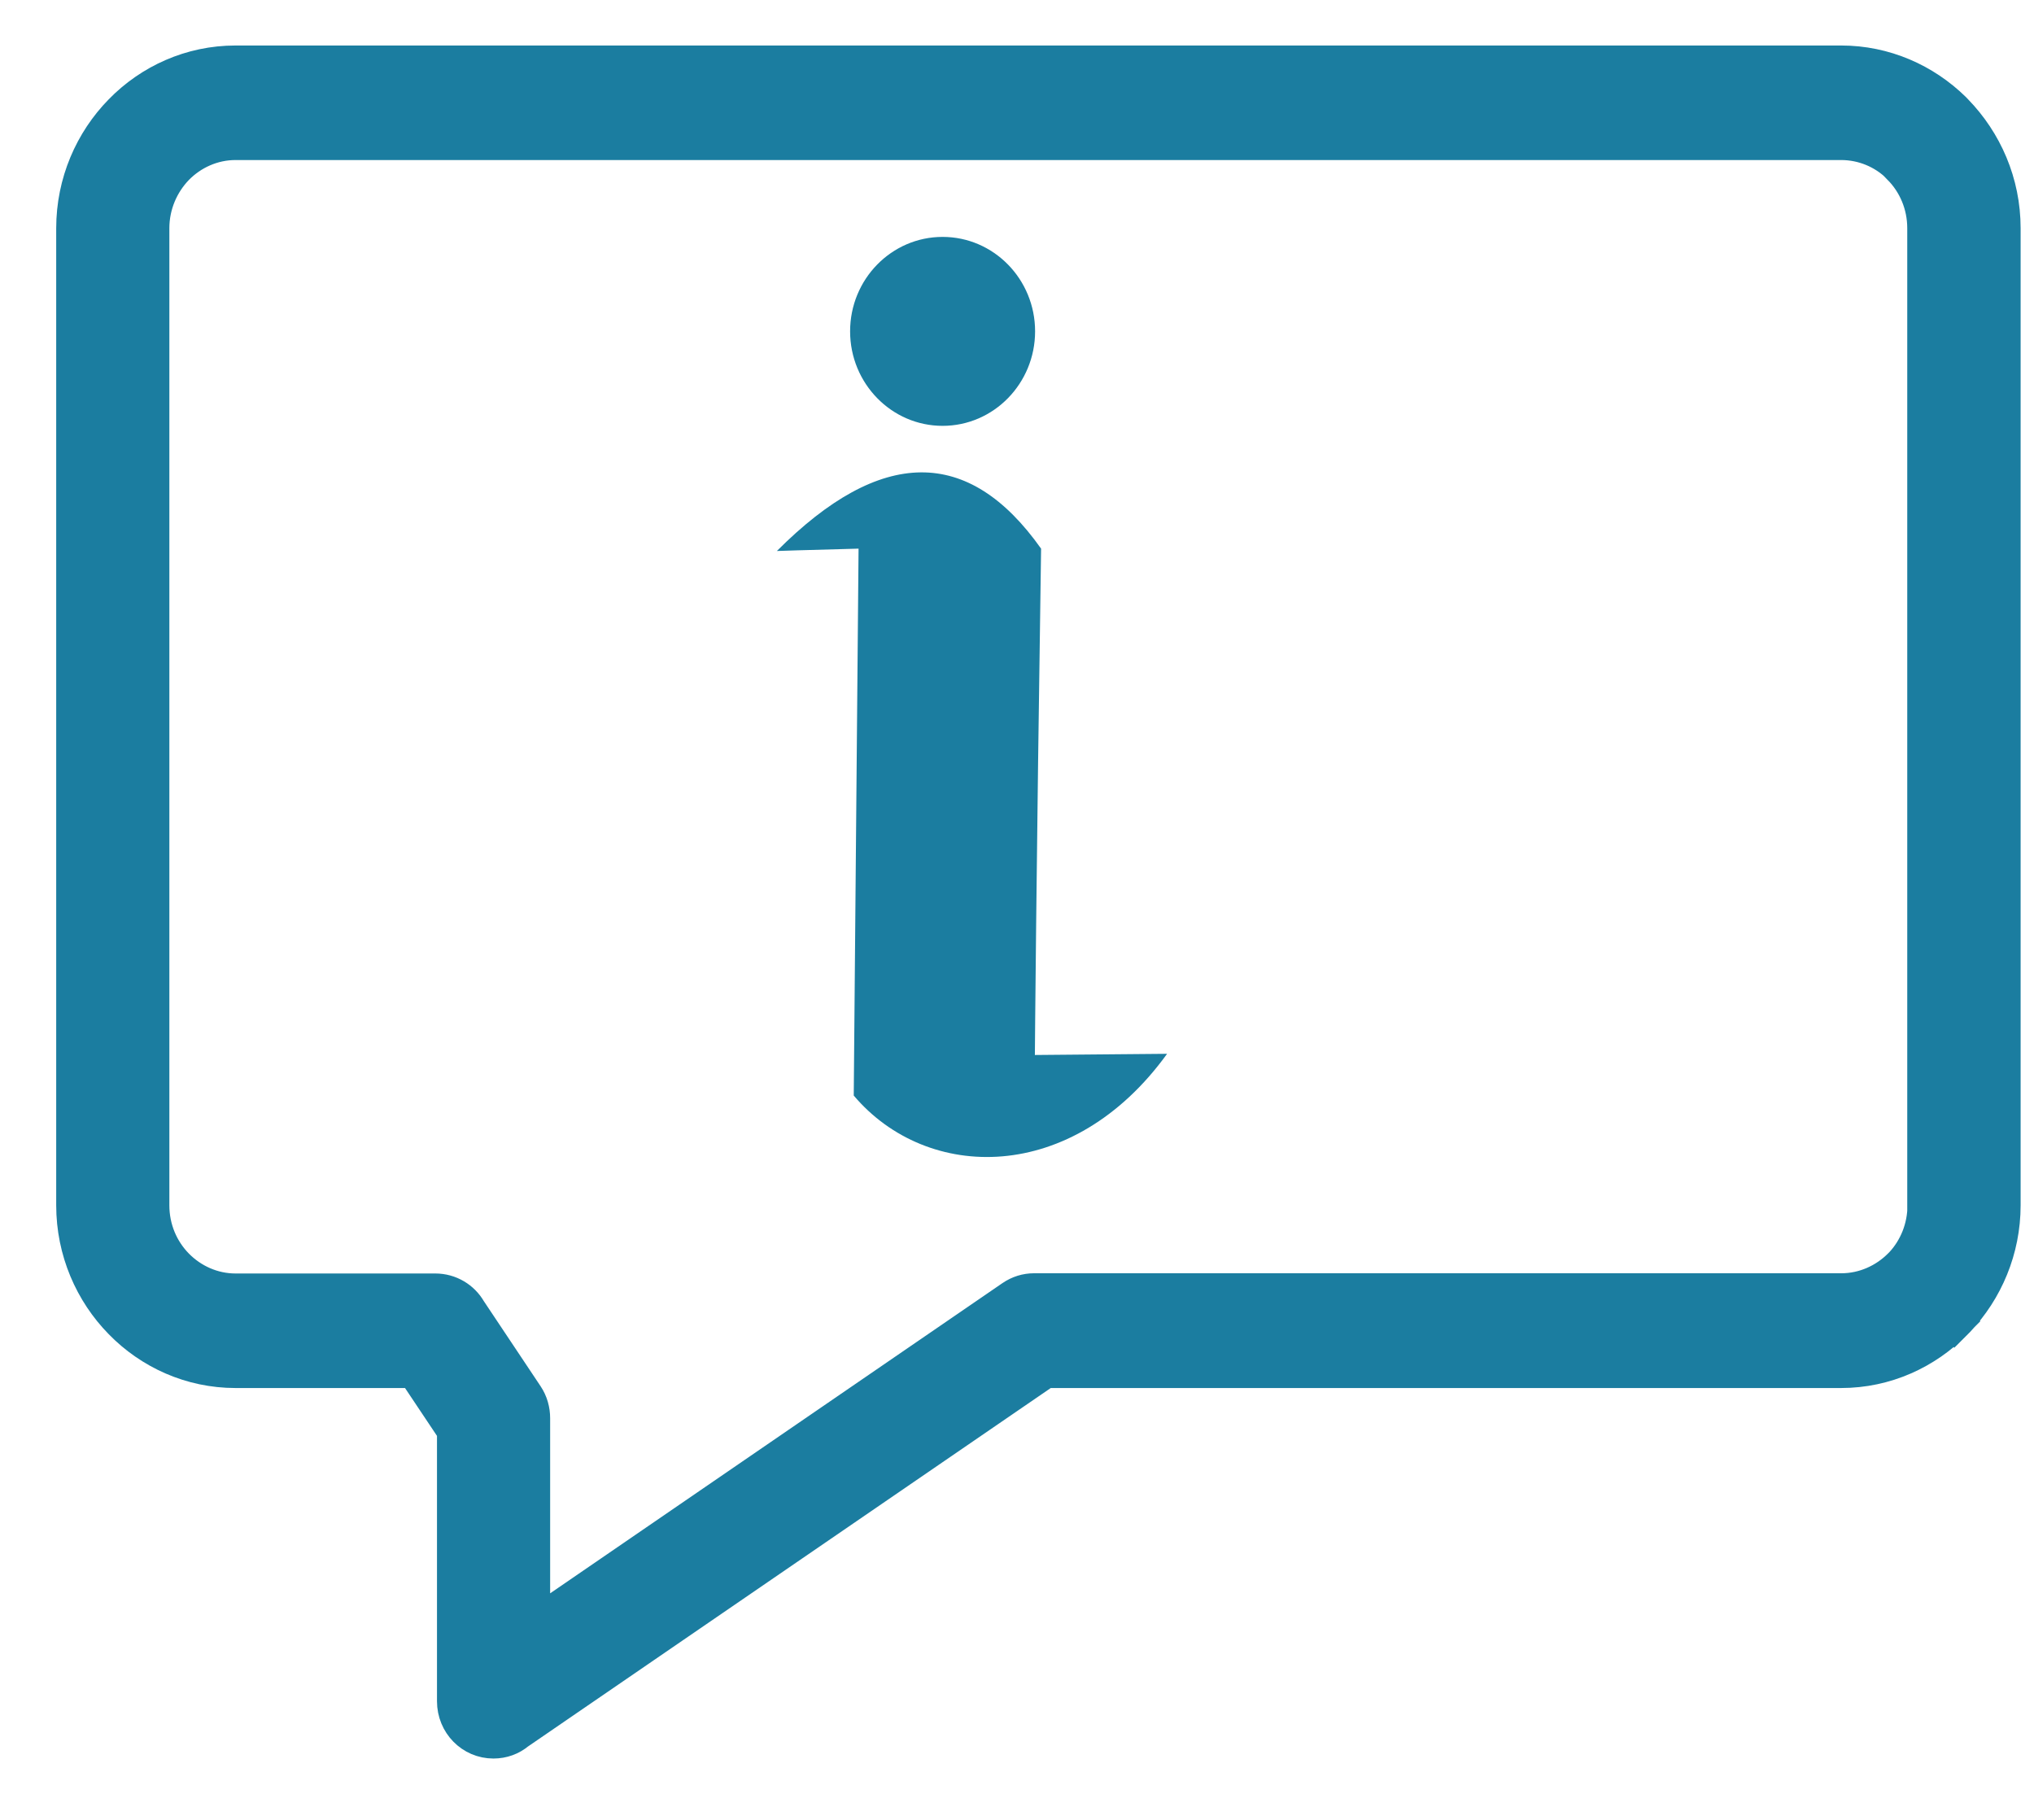
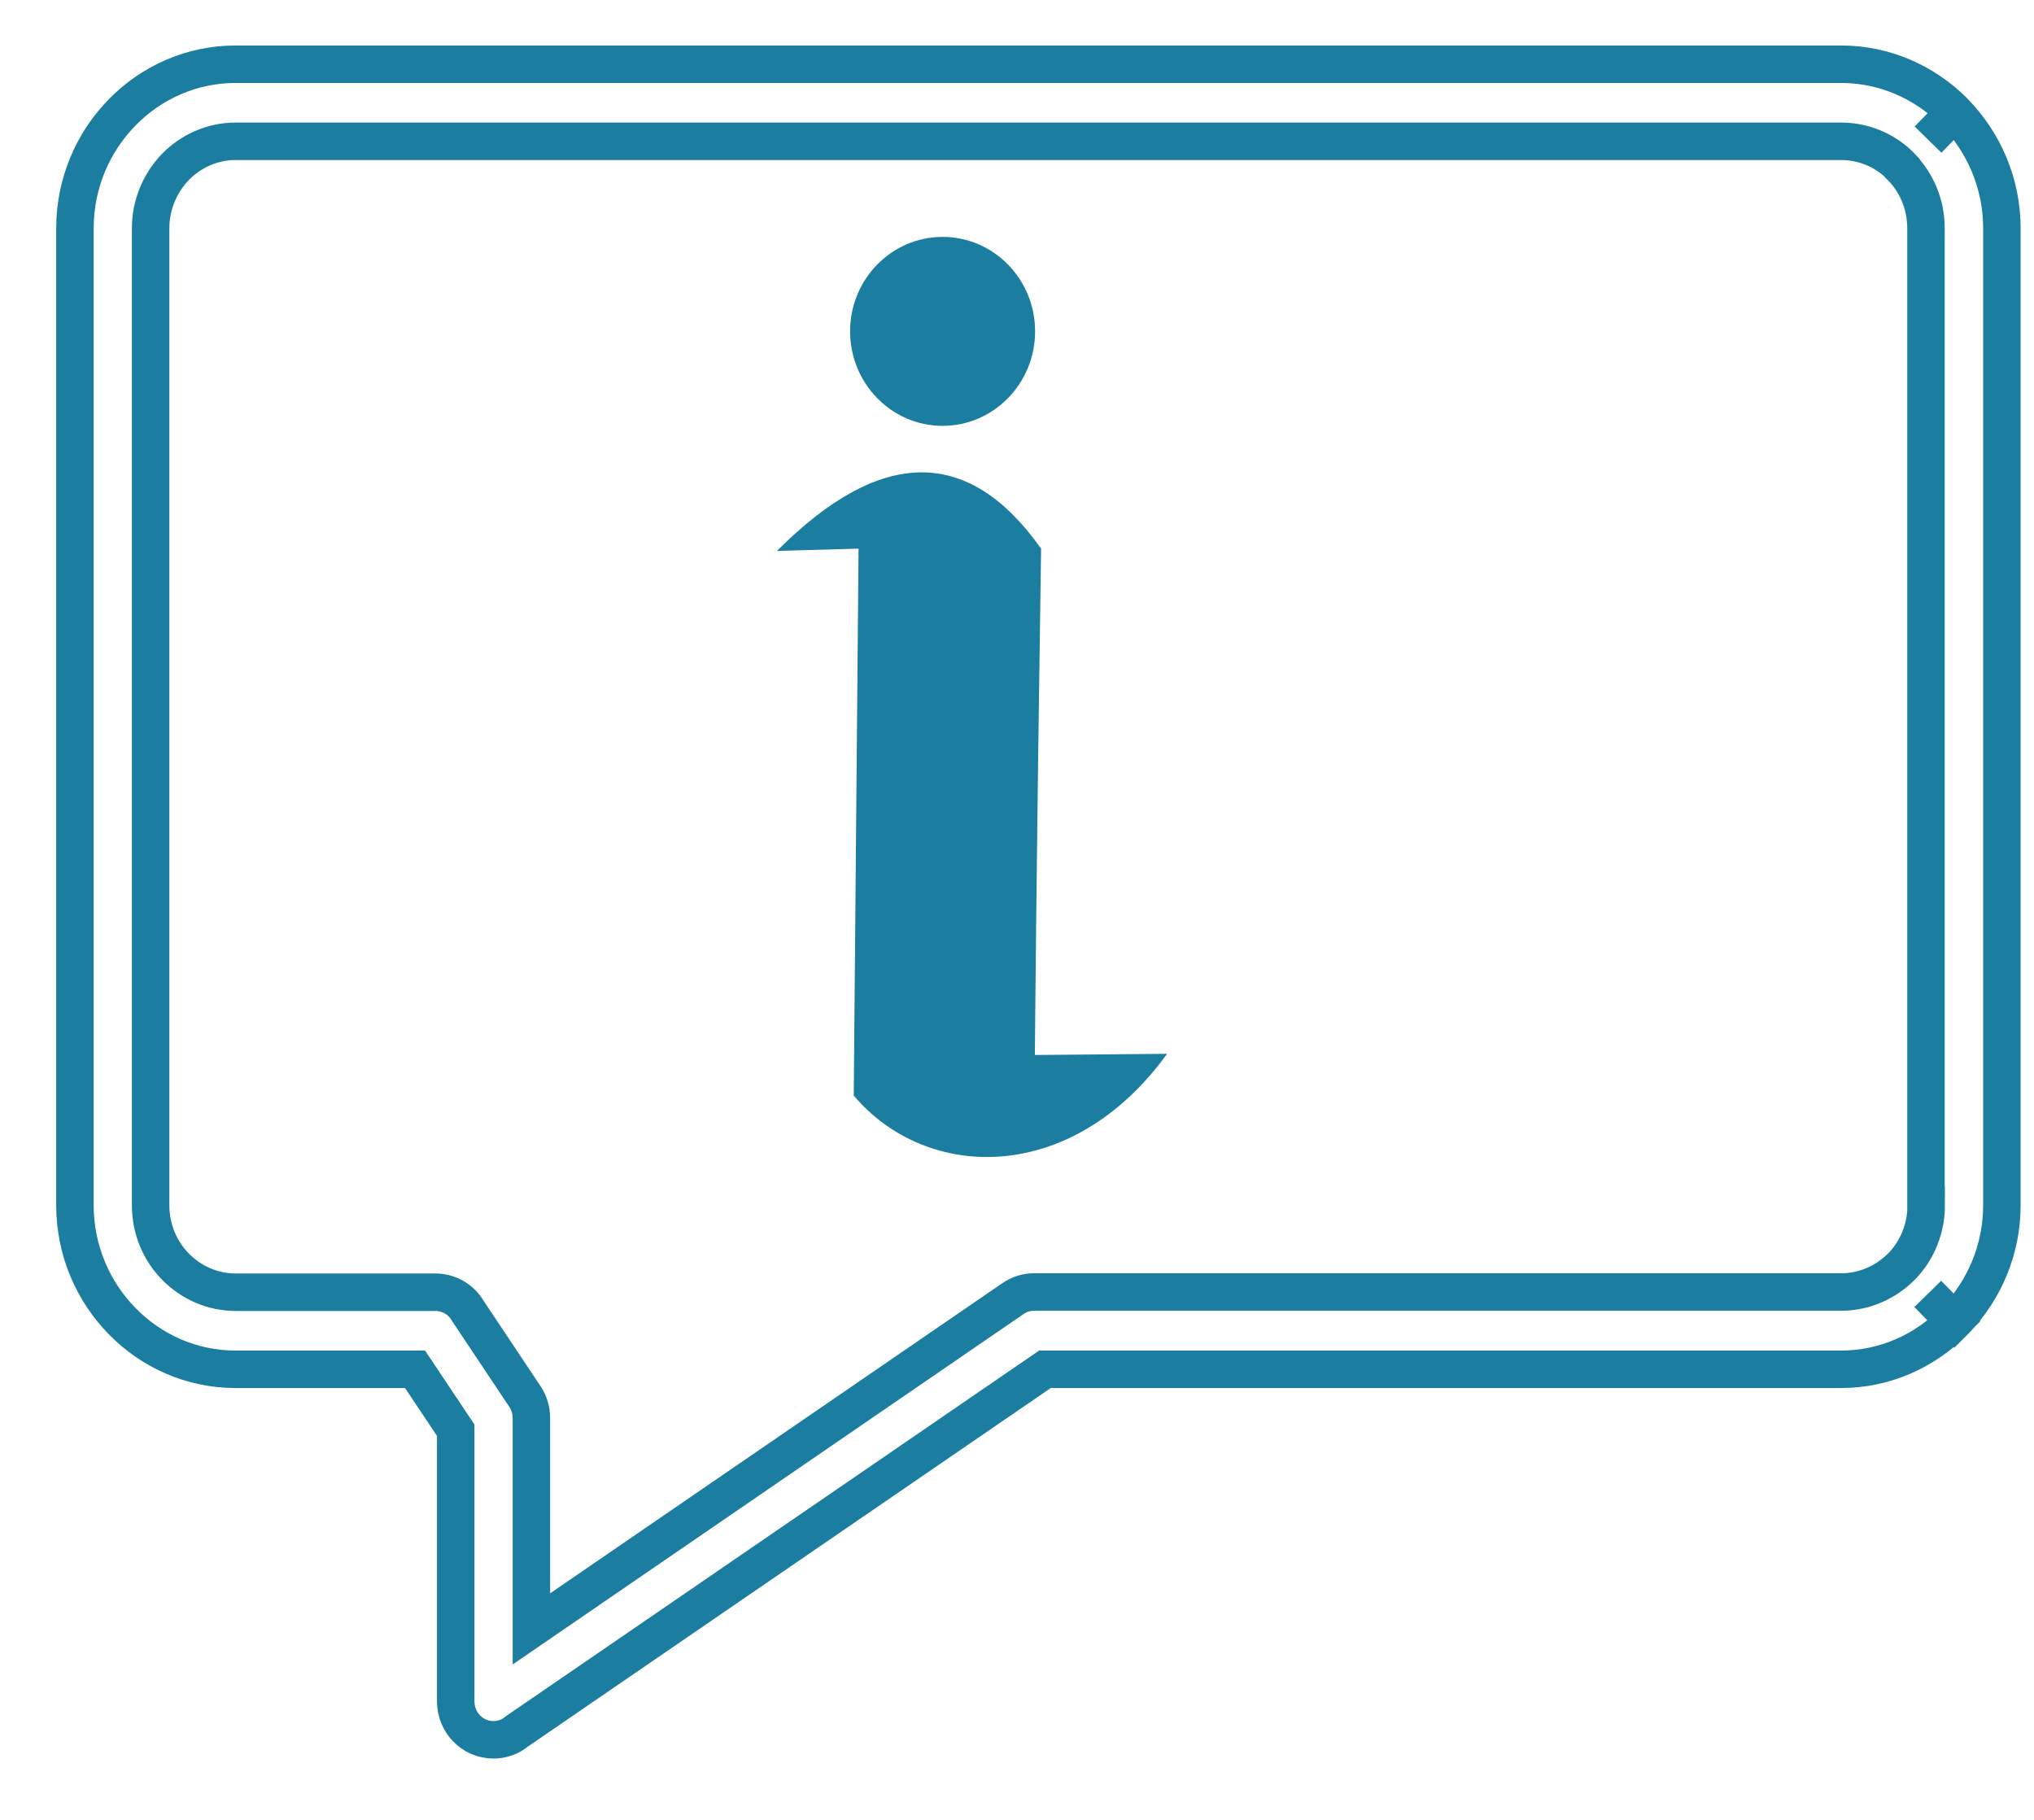
<svg xmlns="http://www.w3.org/2000/svg" width="19" height="17" viewBox="0 0 19 17" fill="none">
  <path d="M9.725 5.125C9.048 4.168 8.227 4.175 7.257 5.147C7.257 5.147 7.511 5.138 8.02 5.125C8.02 5.125 8.005 6.828 7.975 10.234C8.661 11.044 10.017 11.068 10.902 9.844L9.667 9.855C9.667 9.857 9.68 8.119 9.725 5.125Z" fill="#1B7DA0" />
  <path d="M8.805 3.978C9.282 3.978 9.669 3.582 9.669 3.095C9.669 2.608 9.282 2.213 8.805 2.213C8.328 2.213 7.941 2.608 7.941 3.095C7.941 3.582 8.328 3.978 8.805 3.978Z" fill="#1B7DA0" />
-   <path d="M18.259 1.05L18.24 1.03C17.969 0.765 17.602 0.6 17.198 0.6H2.2C1.787 0.6 1.411 0.773 1.141 1.05C0.87 1.326 0.7 1.71 0.7 2.132V11.259C0.7 11.681 0.87 12.065 1.141 12.341C1.411 12.618 1.787 12.791 2.2 12.791H3.877L4.257 13.36V15.892C4.257 16.092 4.414 16.252 4.609 16.252C4.693 16.252 4.768 16.224 4.829 16.173L9.761 12.791H17.198C17.61 12.791 17.984 12.618 18.255 12.341L18.008 12.087L18.257 12.341L18.276 12.322C18.537 12.047 18.7 11.67 18.7 11.259V2.132C18.7 1.71 18.53 1.329 18.259 1.05ZM17.993 11.259C17.993 11.474 17.911 11.672 17.776 11.817L17.761 11.832C17.617 11.977 17.417 12.069 17.2 12.069H9.658C9.591 12.069 9.523 12.089 9.462 12.131L4.964 15.216V13.254V13.248C4.964 13.178 4.945 13.107 4.904 13.046L4.371 12.247C4.311 12.142 4.197 12.071 4.066 12.071H2.2C1.983 12.071 1.783 11.979 1.639 11.832C1.495 11.685 1.407 11.483 1.407 11.259V2.132C1.407 1.91 1.497 1.706 1.639 1.559C1.783 1.412 1.983 1.32 2.2 1.32H17.198C17.408 1.32 17.602 1.403 17.744 1.541L17.759 1.557V1.559C17.903 1.706 17.991 1.908 17.991 2.132V11.259H17.993Z" fill="#1B7DA0" />
  <path d="M18.259 1.05L18.01 1.304M18.259 1.05L18.24 1.03C17.969 0.765 17.602 0.6 17.198 0.6H2.2C1.787 0.6 1.411 0.773 1.141 1.05C0.87 1.326 0.7 1.71 0.7 2.132V11.259C0.7 11.681 0.87 12.065 1.141 12.341C1.411 12.618 1.787 12.791 2.2 12.791H3.877L4.257 13.36V15.892C4.257 16.092 4.414 16.252 4.609 16.252C4.693 16.252 4.768 16.224 4.829 16.173L9.761 12.791H17.198C17.61 12.791 17.984 12.618 18.255 12.341L18.008 12.087L18.257 12.341L18.276 12.322C18.537 12.047 18.7 11.67 18.7 11.259V2.132C18.7 1.71 18.53 1.329 18.259 1.05ZM17.993 11.259C17.993 11.474 17.911 11.672 17.776 11.817L17.761 11.832C17.617 11.977 17.417 12.069 17.2 12.069H9.658C9.591 12.069 9.523 12.089 9.462 12.131L4.964 15.216V13.254V13.248C4.964 13.178 4.945 13.107 4.904 13.046L4.371 12.247C4.311 12.142 4.197 12.071 4.066 12.071H2.2C1.983 12.071 1.783 11.979 1.639 11.832C1.495 11.685 1.407 11.483 1.407 11.259V2.132C1.407 1.91 1.497 1.706 1.639 1.559C1.783 1.412 1.983 1.32 2.2 1.32H17.198C17.408 1.32 17.602 1.403 17.744 1.541L17.759 1.557V1.559C17.903 1.706 17.991 1.908 17.991 2.132V11.259H17.993Z" stroke="#1B7DA0" stroke-width="0.35" />
</svg>